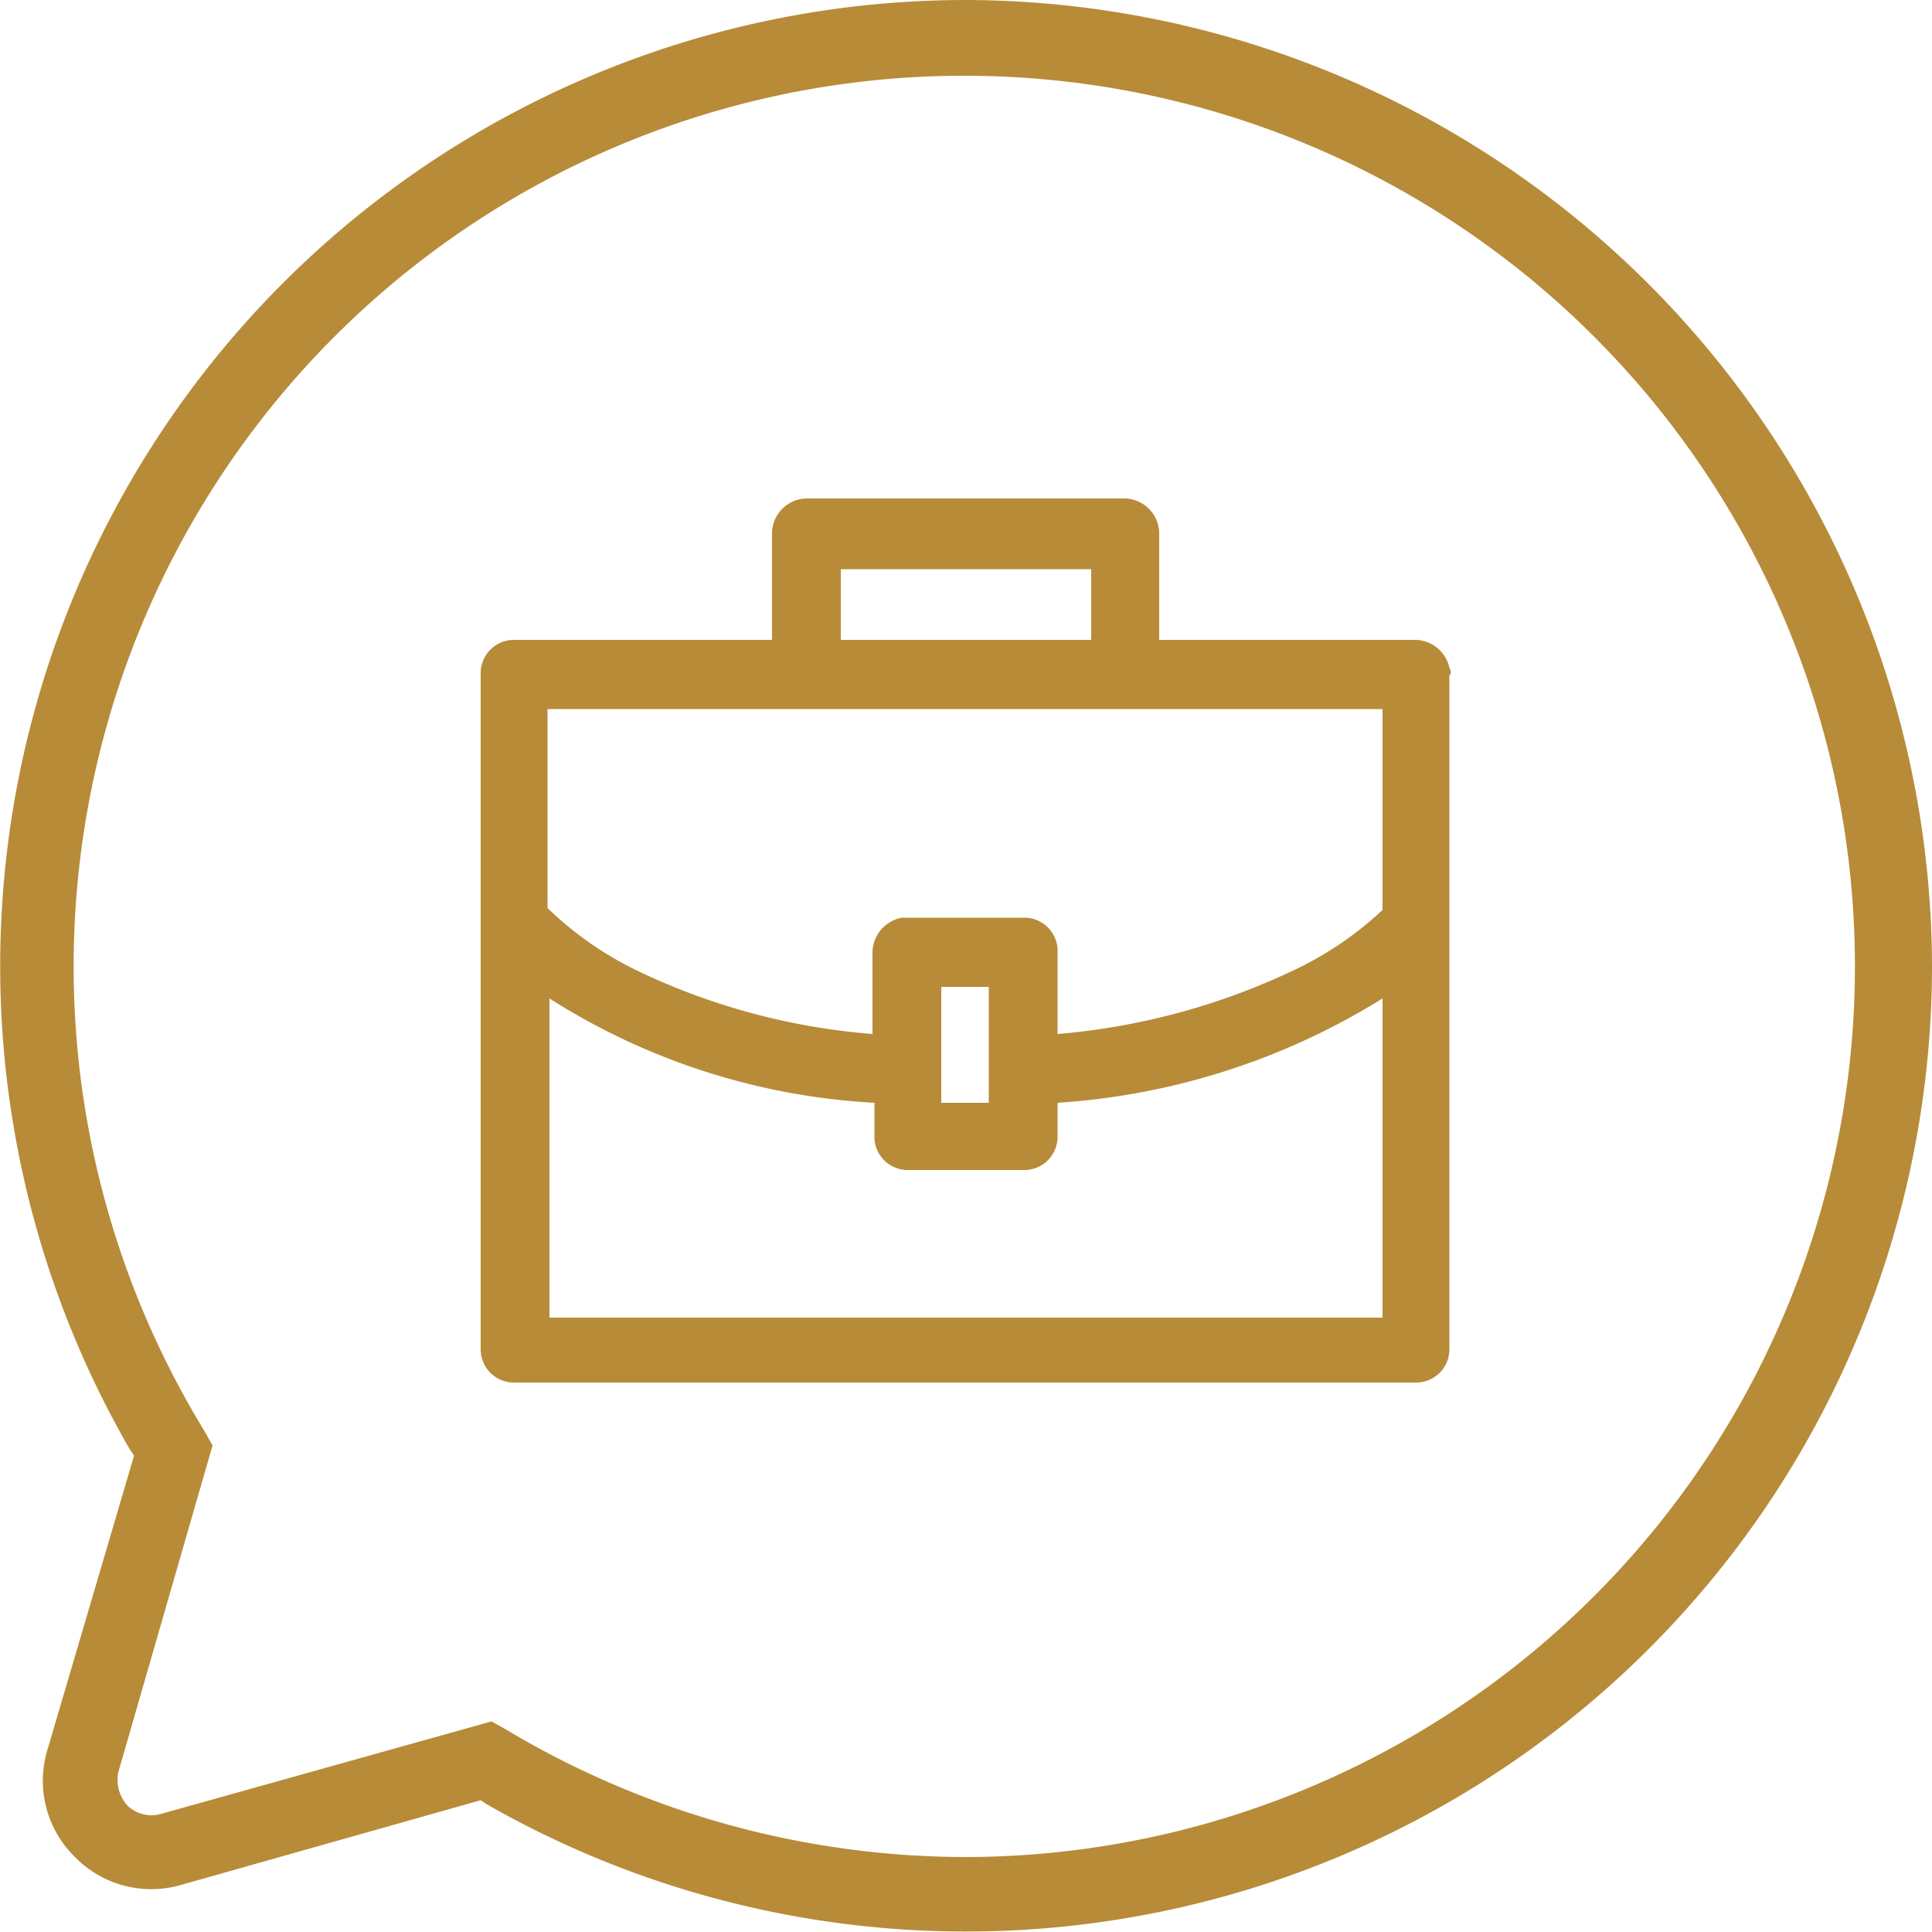
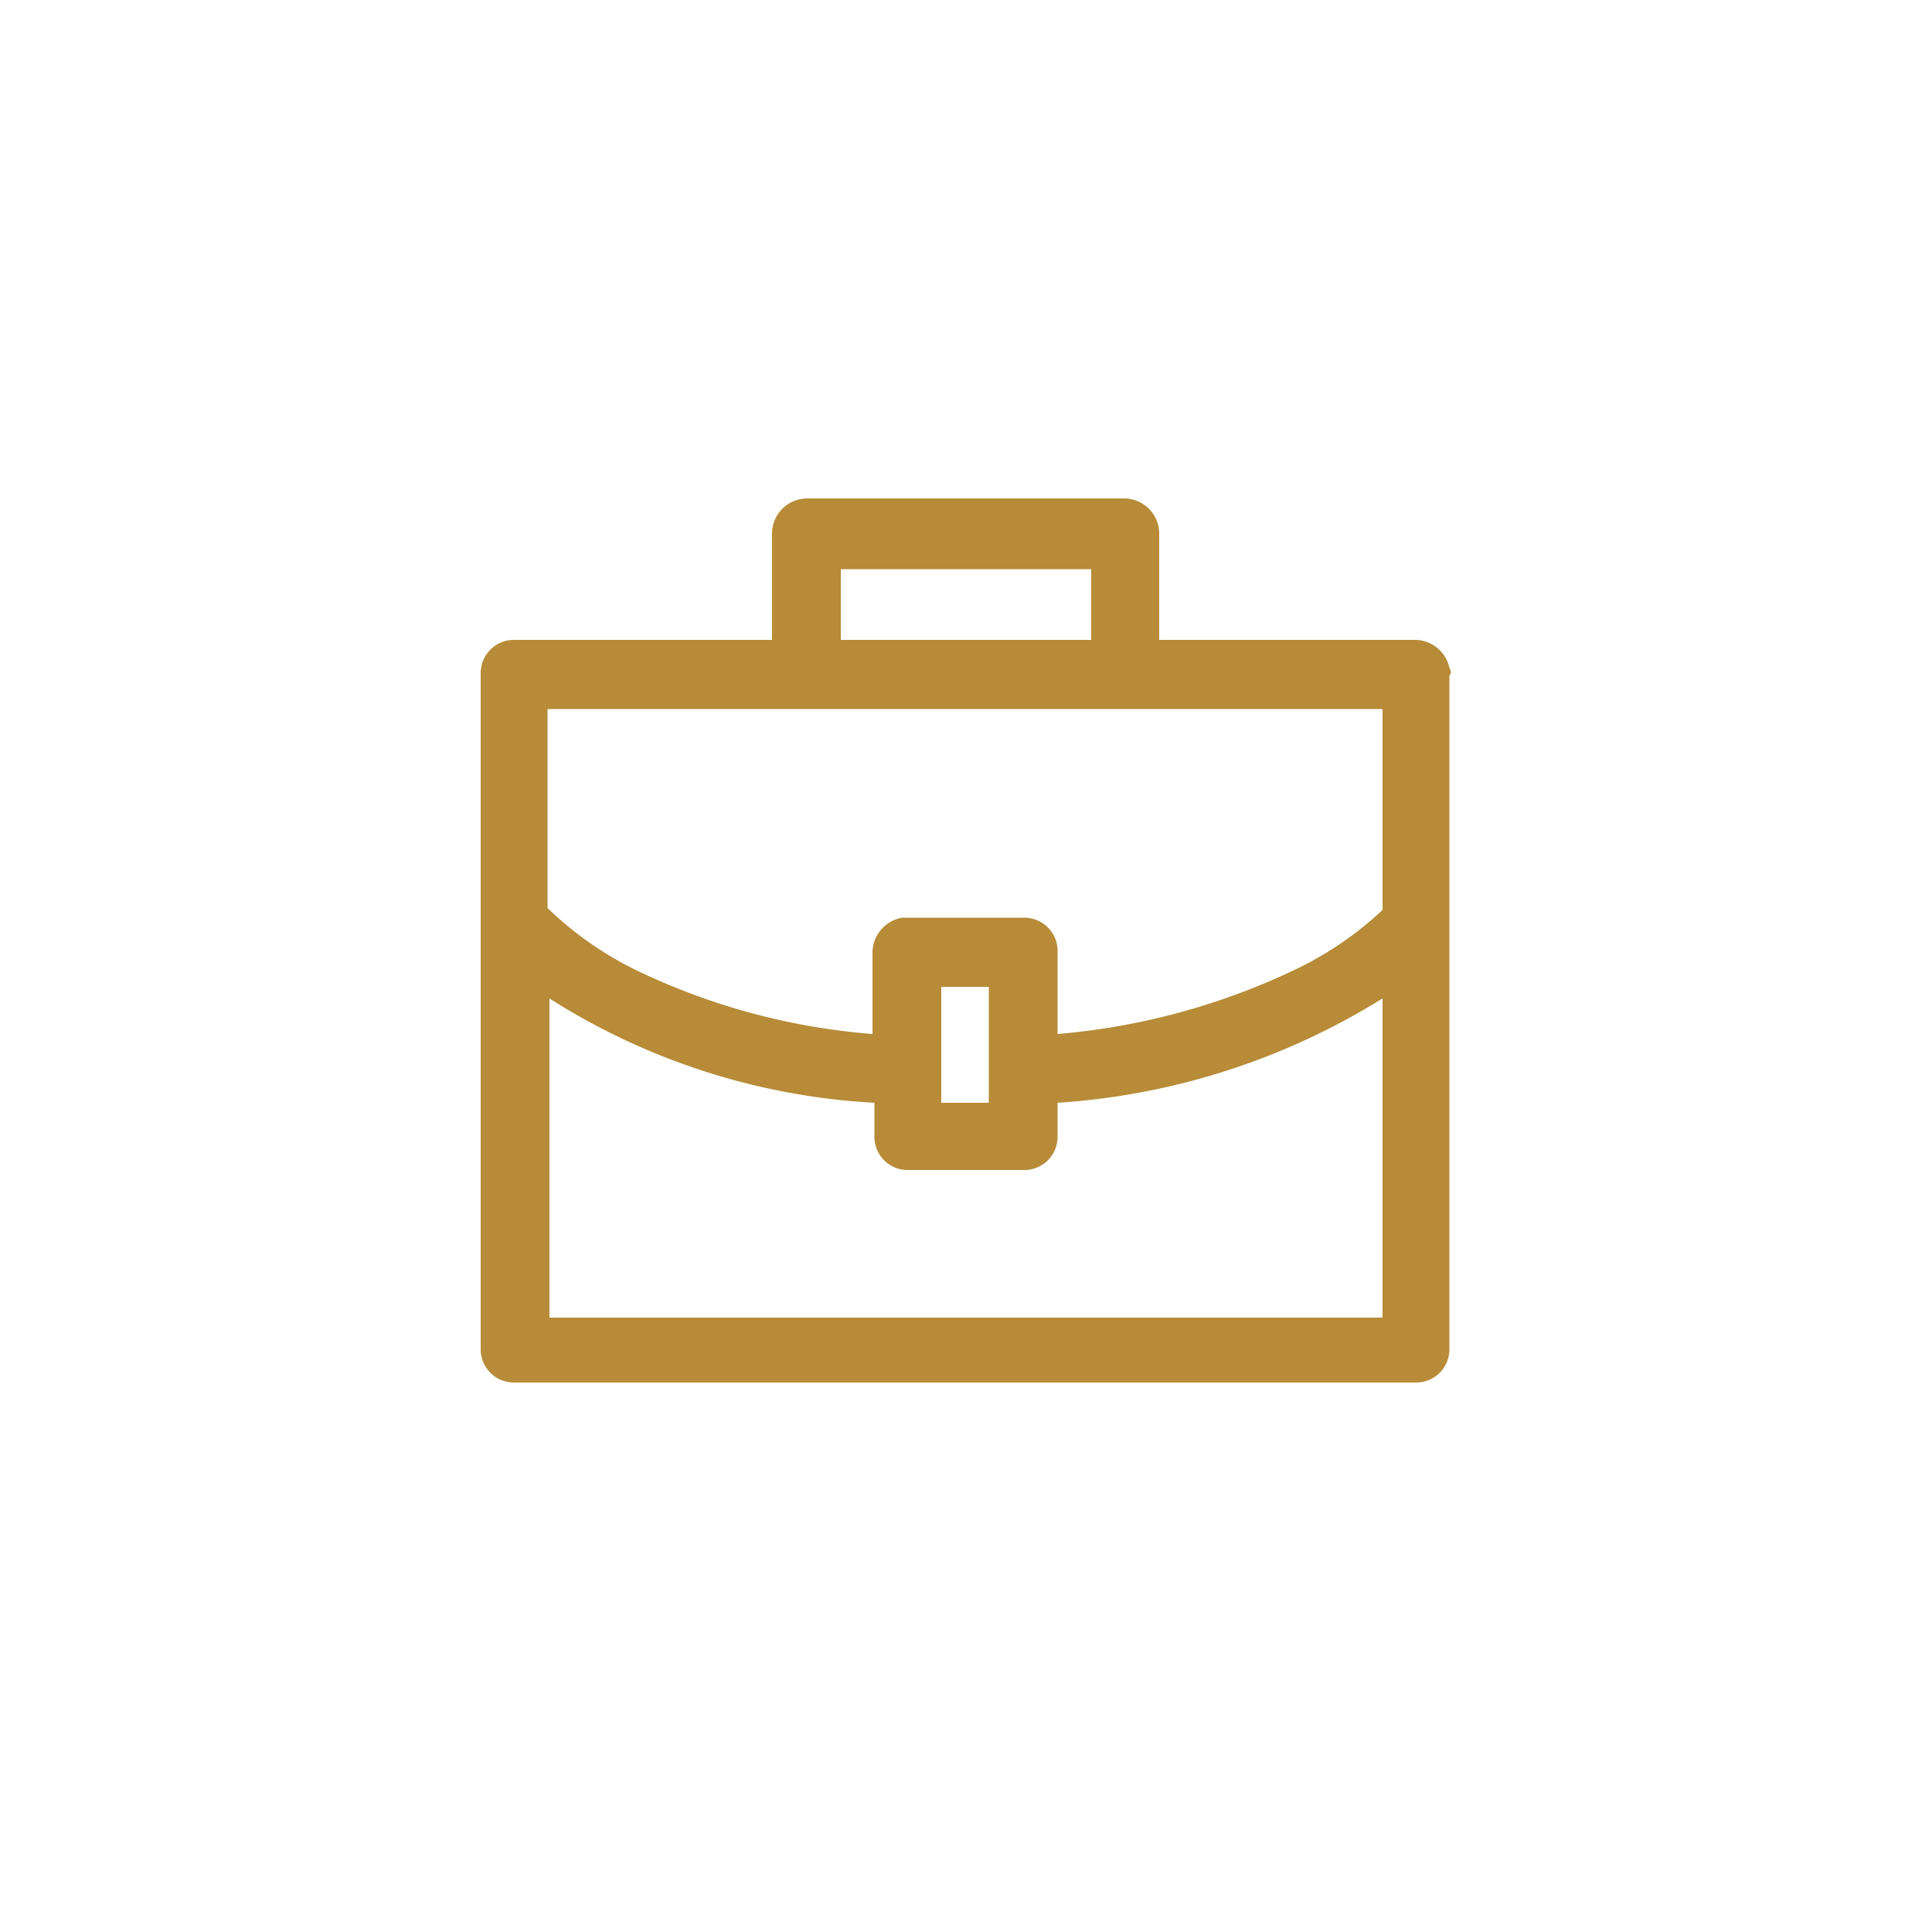
<svg xmlns="http://www.w3.org/2000/svg" data-name="Lag 1" viewBox="0 0 50 50" fill="#B78B38">
  <path d="M37.51 17.28a.92.92 0 0 0-.86-.72H30v-2.75a.91.91 0 0 0-.92-.91H20.9a.91.91 0 0 0-.92.91v2.75H13.3a.86.86 0 0 0-.86.87v17.48a.86.86 0 0 0 .86.87h23.35a.86.86 0 0 0 .86-.87V17.48c.05-.05.05-.1 0-.2Zm-15.75-2.55h6.48v1.83h-6.48Zm-7.54 3.62h21.56v5.2a8.91 8.91 0 0 1-2.34 1.58 17.69 17.69 0 0 1-6.07 1.63v-2.14a.86.86 0 0 0-.87-.87h-3.16a.93.93 0 0 0-.76.87v2.14a17.2 17.2 0 0 1-6.07-1.63 8.92 8.92 0 0 1-2.34-1.63v-5.15Zm11.37 7.19v3h-1.23v-3ZM14.22 34.1v-8.26a17.42 17.42 0 0 0 8.41 2.7v.87a.86.86 0 0 0 .87.87h3a.86.86 0 0 0 .87-.87v-.87a18.15 18.15 0 0 0 8.41-2.7v8.26Z" />
-   <path d="M25 0A25 25 0 0 0 3.36 37.51l.11.16-2.25 7.64a2.76 2.76 0 0 0 .72 2.75 2.76 2.76 0 0 0 2.75.72l7.75-2.19.15.1A25 25 0 0 0 50 25 25.07 25.07 0 0 0 25 0Zm0 48.06a23.21 23.21 0 0 1-11.92-3.31l-.36-.2-8.54 2.39a.9.9 0 0 1-.87-.2 1 1 0 0 1-.25-.87l2.44-8.46-.2-.36A23.05 23.05 0 1 1 25 48.06Z" />
</svg>